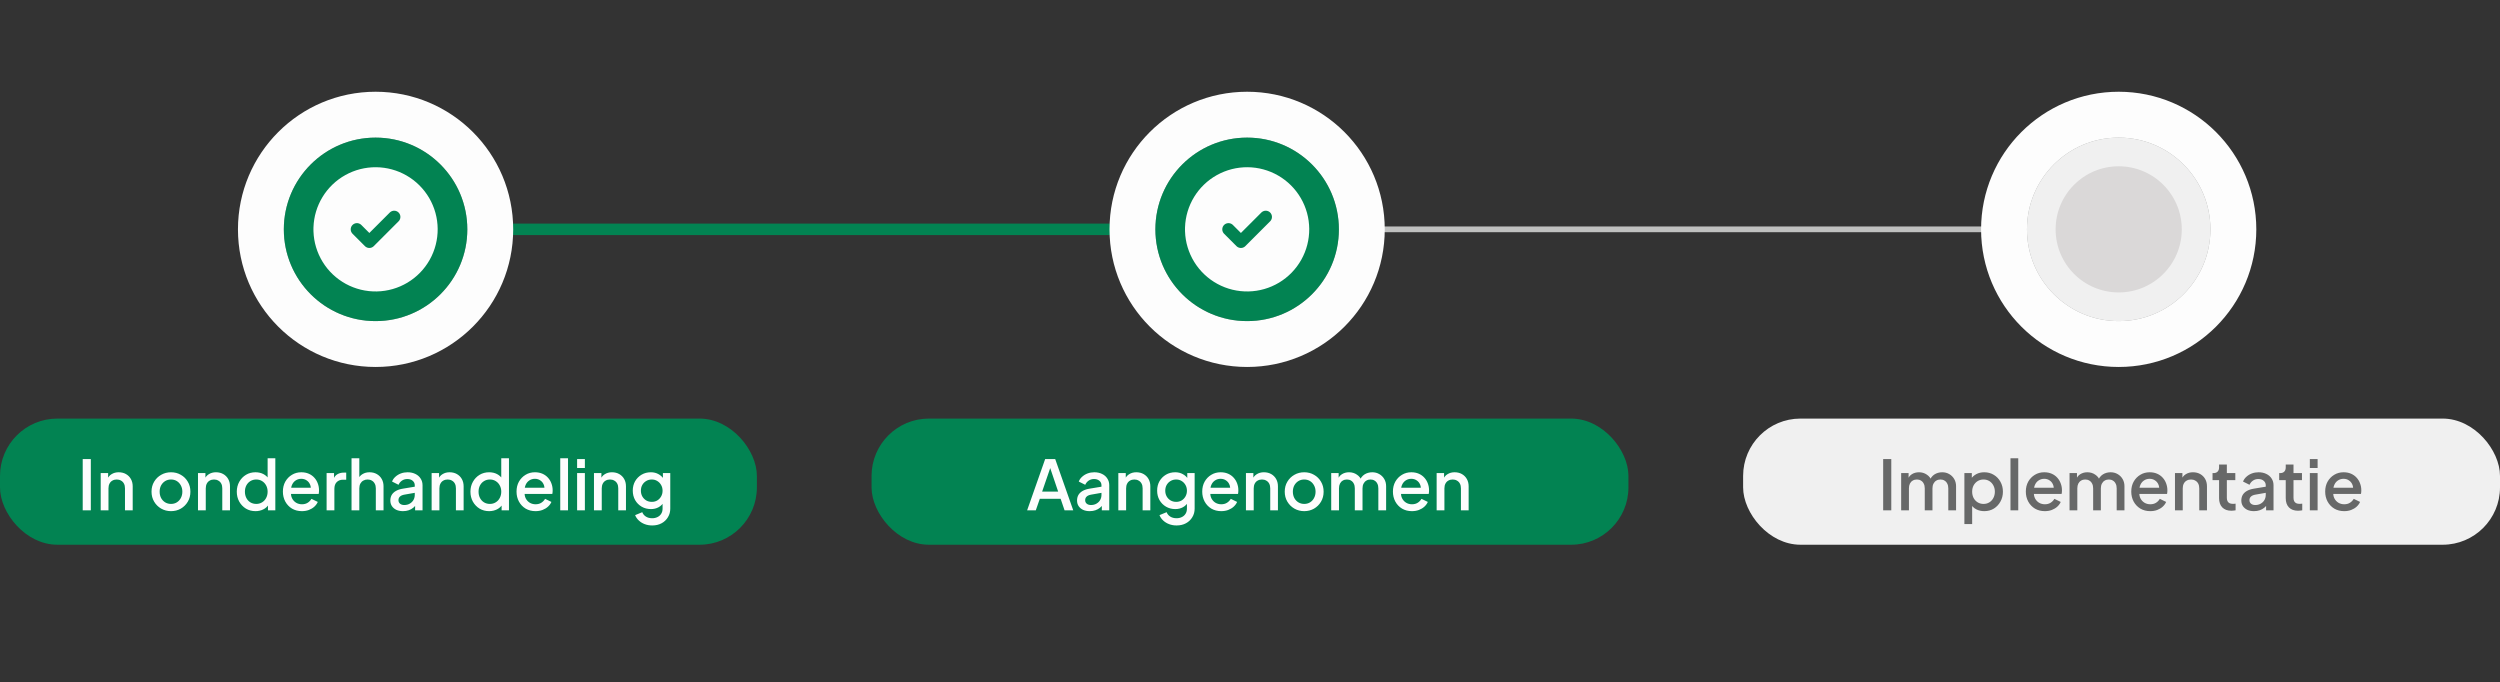
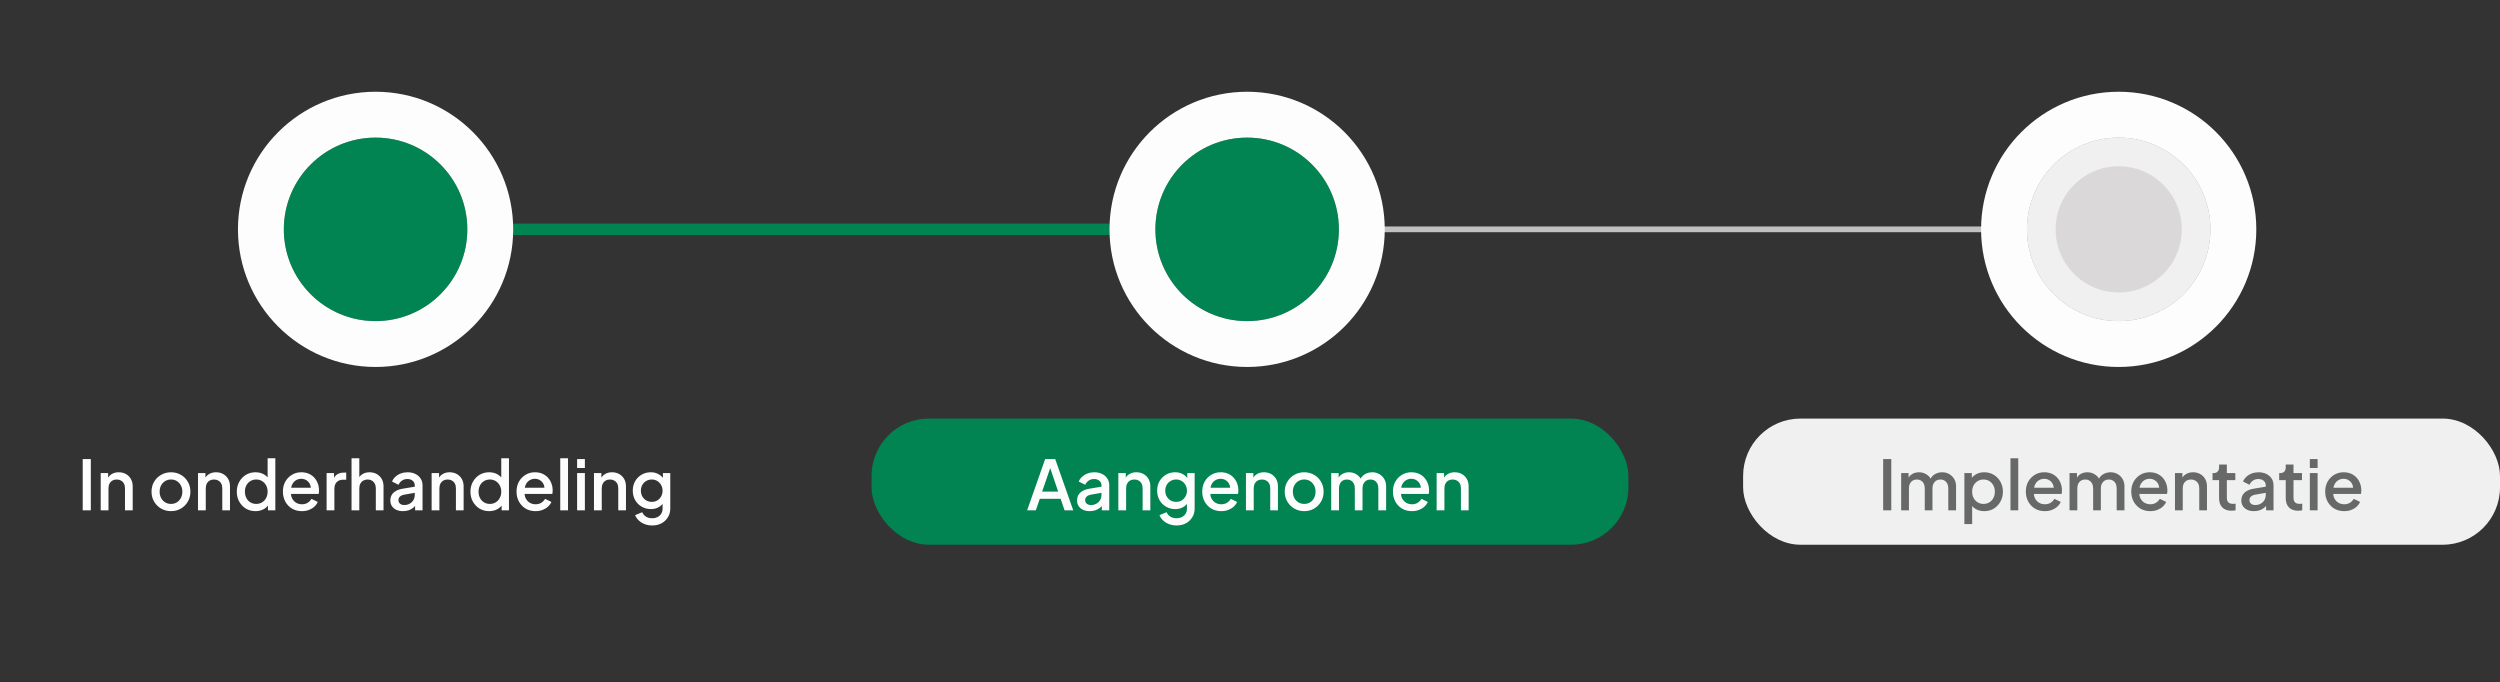
<svg xmlns="http://www.w3.org/2000/svg" width="436" height="119" viewBox="0 0 436 119" fill="none">
  <rect x="0" y="0" width="436" height="119" fill="#333333" stroke="none" />
  <path d="M217 40L370 40" stroke="#BFC0BF" stroke-linecap="round" />
  <path d="M61 40L218 40" stroke="#028352" stroke-width="2" stroke-linecap="round" />
  <circle cx="65.5" cy="40" r="20" fill="#A2A3A2" stroke="#FDFDFD" stroke-width="8" />
  <circle cx="65.5" cy="40" r="13.5" fill="#028352" stroke="#028352" stroke-width="5" />
  <g clip-path="url(#clip0_1003_11913)">
-     <path d="M70.914 30.616C72.548 31.559 73.907 32.913 74.857 34.543C75.807 36.173 76.315 38.023 76.33 39.91C76.345 41.797 75.868 43.655 74.944 45.3C74.021 46.945 72.683 48.321 71.065 49.291C69.446 50.26 67.603 50.79 65.716 50.828C63.83 50.867 61.966 50.411 60.31 49.508C58.654 48.605 57.262 47.284 56.273 45.678C55.283 44.071 54.731 42.234 54.669 40.348L54.664 39.997L54.669 39.646C54.73 37.775 55.275 35.952 56.25 34.354C57.225 32.756 58.597 31.438 60.233 30.529C61.87 29.619 63.713 29.149 65.585 29.164C67.457 29.18 69.293 29.68 70.914 30.616ZM69.513 37.065C69.327 36.878 69.079 36.766 68.815 36.75C68.552 36.733 68.292 36.813 68.083 36.975L67.981 37.065L64.414 40.631L63.013 39.231L62.911 39.141C62.703 38.98 62.443 38.9 62.18 38.916C61.916 38.933 61.668 39.045 61.482 39.232C61.295 39.418 61.183 39.666 61.167 39.929C61.15 40.193 61.23 40.453 61.392 40.661L61.481 40.763L63.648 42.93L63.75 43.02C63.94 43.167 64.174 43.247 64.414 43.247C64.654 43.247 64.888 43.167 65.078 43.02L65.18 42.93L69.513 38.596L69.603 38.495C69.765 38.286 69.845 38.026 69.828 37.763C69.812 37.499 69.7 37.251 69.513 37.065Z" fill="#FDFDFD" />
-   </g>
-   <rect y="73" width="132" height="22" rx="10" fill="#028352" />
+     </g>
  <path d="M14.424 89V80.06H15.84V89H14.424ZM17.561 89V82.508H18.858V83.78L18.701 83.612C18.861 83.204 19.117 82.896 19.47 82.688C19.822 82.472 20.23 82.364 20.694 82.364C21.174 82.364 21.598 82.468 21.965 82.676C22.334 82.884 22.622 83.172 22.829 83.54C23.038 83.908 23.142 84.332 23.142 84.812V89H21.797V85.172C21.797 84.844 21.738 84.568 21.617 84.344C21.497 84.112 21.326 83.936 21.102 83.816C20.886 83.688 20.637 83.624 20.358 83.624C20.078 83.624 19.826 83.688 19.602 83.816C19.386 83.936 19.218 84.112 19.098 84.344C18.977 84.576 18.918 84.852 18.918 85.172V89H17.561ZM29.822 89.144C29.198 89.144 28.626 88.996 28.106 88.7C27.594 88.404 27.186 88 26.882 87.488C26.578 86.976 26.426 86.396 26.426 85.748C26.426 85.092 26.578 84.512 26.882 84.008C27.186 83.496 27.594 83.096 28.106 82.808C28.618 82.512 29.19 82.364 29.822 82.364C30.462 82.364 31.034 82.512 31.538 82.808C32.05 83.096 32.454 83.496 32.75 84.008C33.054 84.512 33.206 85.092 33.206 85.748C33.206 86.404 33.054 86.988 32.75 87.5C32.446 88.012 32.038 88.416 31.526 88.712C31.014 89 30.446 89.144 29.822 89.144ZM29.822 87.884C30.206 87.884 30.546 87.792 30.842 87.608C31.138 87.424 31.37 87.172 31.538 86.852C31.714 86.524 31.802 86.156 31.802 85.748C31.802 85.34 31.714 84.976 31.538 84.656C31.37 84.336 31.138 84.084 30.842 83.9C30.546 83.716 30.206 83.624 29.822 83.624C29.446 83.624 29.106 83.716 28.802 83.9C28.506 84.084 28.27 84.336 28.094 84.656C27.926 84.976 27.842 85.34 27.842 85.748C27.842 86.156 27.926 86.524 28.094 86.852C28.27 87.172 28.506 87.424 28.802 87.608C29.106 87.792 29.446 87.884 29.822 87.884ZM34.53 89V82.508H35.826V83.78L35.67 83.612C35.83 83.204 36.086 82.896 36.438 82.688C36.79 82.472 37.198 82.364 37.662 82.364C38.142 82.364 38.566 82.468 38.934 82.676C39.302 82.884 39.59 83.172 39.798 83.54C40.006 83.908 40.11 84.332 40.11 84.812V89H38.766V85.172C38.766 84.844 38.706 84.568 38.586 84.344C38.466 84.112 38.294 83.936 38.07 83.816C37.854 83.688 37.606 83.624 37.326 83.624C37.046 83.624 36.794 83.688 36.57 83.816C36.354 83.936 36.186 84.112 36.066 84.344C35.946 84.576 35.886 84.852 35.886 85.172V89H34.53ZM44.562 89.144C43.938 89.144 43.377 88.996 42.882 88.7C42.394 88.396 42.005 87.988 41.718 87.476C41.438 86.964 41.297 86.388 41.297 85.748C41.297 85.108 41.441 84.532 41.73 84.02C42.017 83.508 42.406 83.104 42.894 82.808C43.382 82.512 43.934 82.364 44.55 82.364C45.069 82.364 45.529 82.468 45.929 82.676C46.33 82.884 46.645 83.172 46.877 83.54L46.673 83.852V79.916H48.017V89H46.733V87.68L46.889 87.932C46.666 88.324 46.346 88.624 45.929 88.832C45.514 89.04 45.057 89.144 44.562 89.144ZM44.694 87.884C45.069 87.884 45.406 87.792 45.702 87.608C46.005 87.424 46.242 87.172 46.41 86.852C46.586 86.524 46.673 86.156 46.673 85.748C46.673 85.34 46.586 84.976 46.41 84.656C46.242 84.336 46.005 84.084 45.702 83.9C45.406 83.716 45.069 83.624 44.694 83.624C44.318 83.624 43.977 83.716 43.673 83.9C43.37 84.084 43.133 84.336 42.965 84.656C42.797 84.976 42.714 85.34 42.714 85.748C42.714 86.156 42.797 86.524 42.965 86.852C43.133 87.172 43.365 87.424 43.661 87.608C43.965 87.792 44.309 87.884 44.694 87.884ZM52.649 89.144C52.001 89.144 51.425 88.996 50.921 88.7C50.425 88.396 50.037 87.988 49.757 87.476C49.477 86.956 49.337 86.376 49.337 85.736C49.337 85.08 49.477 84.5 49.757 83.996C50.045 83.492 50.429 83.096 50.909 82.808C51.389 82.512 51.933 82.364 52.541 82.364C53.029 82.364 53.465 82.448 53.849 82.616C54.233 82.784 54.557 83.016 54.821 83.312C55.085 83.6 55.285 83.932 55.421 84.308C55.565 84.684 55.637 85.084 55.637 85.508C55.637 85.612 55.633 85.72 55.625 85.832C55.617 85.944 55.601 86.048 55.577 86.144H50.405V85.064H54.809L54.161 85.556C54.241 85.164 54.213 84.816 54.077 84.512C53.949 84.2 53.749 83.956 53.477 83.78C53.213 83.596 52.901 83.504 52.541 83.504C52.181 83.504 51.861 83.596 51.581 83.78C51.301 83.956 51.085 84.212 50.933 84.548C50.781 84.876 50.721 85.276 50.753 85.748C50.713 86.188 50.773 86.572 50.933 86.9C51.101 87.228 51.333 87.484 51.629 87.668C51.933 87.852 52.277 87.944 52.661 87.944C53.053 87.944 53.385 87.856 53.657 87.68C53.937 87.504 54.157 87.276 54.317 86.996L55.421 87.536C55.293 87.84 55.093 88.116 54.821 88.364C54.557 88.604 54.237 88.796 53.861 88.94C53.493 89.076 53.089 89.144 52.649 89.144ZM56.96 89V82.508H58.256V83.816L58.136 83.624C58.28 83.2 58.512 82.896 58.832 82.712C59.152 82.52 59.536 82.424 59.984 82.424H60.38V83.66H59.816C59.368 83.66 59.004 83.8 58.724 84.08C58.452 84.352 58.316 84.744 58.316 85.256V89H56.96ZM61.308 89V79.916H62.664V83.78L62.448 83.612C62.608 83.204 62.864 82.896 63.216 82.688C63.568 82.472 63.976 82.364 64.44 82.364C64.92 82.364 65.344 82.468 65.712 82.676C66.08 82.884 66.368 83.172 66.576 83.54C66.784 83.908 66.888 84.328 66.888 84.8V89H65.544V85.172C65.544 84.844 65.48 84.568 65.352 84.344C65.232 84.112 65.064 83.936 64.848 83.816C64.632 83.688 64.384 83.624 64.104 83.624C63.832 83.624 63.584 83.688 63.36 83.816C63.144 83.936 62.972 84.112 62.844 84.344C62.724 84.576 62.664 84.852 62.664 85.172V89H61.308ZM70.283 89.144C69.843 89.144 69.455 89.068 69.119 88.916C68.791 88.756 68.535 88.54 68.351 88.268C68.167 87.988 68.075 87.66 68.075 87.284C68.075 86.932 68.151 86.616 68.303 86.336C68.463 86.056 68.707 85.82 69.035 85.628C69.363 85.436 69.775 85.3 70.271 85.22L72.527 84.848V85.916L70.535 86.264C70.175 86.328 69.911 86.444 69.743 86.612C69.575 86.772 69.491 86.98 69.491 87.236C69.491 87.484 69.583 87.688 69.767 87.848C69.959 88 70.203 88.076 70.499 88.076C70.867 88.076 71.187 87.996 71.459 87.836C71.739 87.676 71.955 87.464 72.107 87.2C72.259 86.928 72.335 86.628 72.335 86.3V84.632C72.335 84.312 72.215 84.052 71.975 83.852C71.743 83.644 71.431 83.54 71.039 83.54C70.679 83.54 70.363 83.636 70.091 83.828C69.827 84.012 69.631 84.252 69.503 84.548L68.375 83.984C68.495 83.664 68.691 83.384 68.963 83.144C69.235 82.896 69.551 82.704 69.911 82.568C70.279 82.432 70.667 82.364 71.075 82.364C71.587 82.364 72.039 82.46 72.431 82.652C72.831 82.844 73.139 83.112 73.355 83.456C73.579 83.792 73.691 84.184 73.691 84.632V89H72.395V87.824L72.671 87.86C72.519 88.124 72.323 88.352 72.083 88.544C71.851 88.736 71.583 88.884 71.279 88.988C70.983 89.092 70.651 89.144 70.283 89.144ZM75.276 89V82.508H76.572V83.78L76.416 83.612C76.576 83.204 76.832 82.896 77.184 82.688C77.536 82.472 77.944 82.364 78.408 82.364C78.888 82.364 79.312 82.468 79.68 82.676C80.048 82.884 80.336 83.172 80.544 83.54C80.752 83.908 80.856 84.332 80.856 84.812V89H79.512V85.172C79.512 84.844 79.452 84.568 79.332 84.344C79.212 84.112 79.04 83.936 78.816 83.816C78.6 83.688 78.352 83.624 78.072 83.624C77.792 83.624 77.54 83.688 77.316 83.816C77.1 83.936 76.932 84.112 76.812 84.344C76.692 84.576 76.632 84.852 76.632 85.172V89H75.276ZM85.308 89.144C84.684 89.144 84.124 88.996 83.628 88.7C83.14 88.396 82.752 87.988 82.464 87.476C82.184 86.964 82.044 86.388 82.044 85.748C82.044 85.108 82.188 84.532 82.476 84.02C82.764 83.508 83.152 83.104 83.64 82.808C84.128 82.512 84.68 82.364 85.296 82.364C85.816 82.364 86.276 82.468 86.676 82.676C87.076 82.884 87.392 83.172 87.624 83.54L87.42 83.852V79.916H88.764V89H87.48V87.68L87.636 87.932C87.412 88.324 87.092 88.624 86.676 88.832C86.26 89.04 85.804 89.144 85.308 89.144ZM85.44 87.884C85.816 87.884 86.152 87.792 86.448 87.608C86.752 87.424 86.988 87.172 87.156 86.852C87.332 86.524 87.42 86.156 87.42 85.748C87.42 85.34 87.332 84.976 87.156 84.656C86.988 84.336 86.752 84.084 86.448 83.9C86.152 83.716 85.816 83.624 85.44 83.624C85.064 83.624 84.724 83.716 84.42 83.9C84.116 84.084 83.88 84.336 83.712 84.656C83.544 84.976 83.46 85.34 83.46 85.748C83.46 86.156 83.544 86.524 83.712 86.852C83.88 87.172 84.112 87.424 84.408 87.608C84.712 87.792 85.056 87.884 85.44 87.884ZM93.395 89.144C92.747 89.144 92.171 88.996 91.667 88.7C91.171 88.396 90.783 87.988 90.503 87.476C90.223 86.956 90.083 86.376 90.083 85.736C90.083 85.08 90.223 84.5 90.503 83.996C90.791 83.492 91.175 83.096 91.655 82.808C92.135 82.512 92.679 82.364 93.287 82.364C93.775 82.364 94.211 82.448 94.595 82.616C94.979 82.784 95.303 83.016 95.567 83.312C95.831 83.6 96.031 83.932 96.167 84.308C96.311 84.684 96.383 85.084 96.383 85.508C96.383 85.612 96.379 85.72 96.371 85.832C96.363 85.944 96.347 86.048 96.323 86.144H91.151V85.064H95.555L94.907 85.556C94.987 85.164 94.959 84.816 94.823 84.512C94.695 84.2 94.495 83.956 94.223 83.78C93.959 83.596 93.647 83.504 93.287 83.504C92.927 83.504 92.607 83.596 92.327 83.78C92.047 83.956 91.831 84.212 91.679 84.548C91.527 84.876 91.467 85.276 91.499 85.748C91.459 86.188 91.519 86.572 91.679 86.9C91.847 87.228 92.079 87.484 92.375 87.668C92.679 87.852 93.023 87.944 93.407 87.944C93.799 87.944 94.131 87.856 94.403 87.68C94.683 87.504 94.903 87.276 95.063 86.996L96.167 87.536C96.039 87.84 95.839 88.116 95.567 88.364C95.303 88.604 94.983 88.796 94.607 88.94C94.239 89.076 93.835 89.144 93.395 89.144ZM97.706 89V79.916H99.062V89H97.706ZM100.647 89V82.508H102.003V89H100.647ZM100.647 81.62V80.06H102.003V81.62H100.647ZM103.589 89V82.508H104.885V83.78L104.729 83.612C104.889 83.204 105.145 82.896 105.497 82.688C105.849 82.472 106.257 82.364 106.721 82.364C107.201 82.364 107.625 82.468 107.993 82.676C108.361 82.884 108.649 83.172 108.857 83.54C109.065 83.908 109.169 84.332 109.169 84.812V89H107.825V85.172C107.825 84.844 107.765 84.568 107.645 84.344C107.525 84.112 107.353 83.936 107.129 83.816C106.913 83.688 106.665 83.624 106.385 83.624C106.105 83.624 105.853 83.688 105.629 83.816C105.413 83.936 105.245 84.112 105.125 84.344C105.005 84.576 104.945 84.852 104.945 85.172V89H103.589ZM113.752 91.64C113.28 91.64 112.844 91.564 112.444 91.412C112.044 91.26 111.7 91.048 111.412 90.776C111.124 90.512 110.908 90.2 110.764 89.84L112.012 89.324C112.124 89.628 112.328 89.88 112.624 90.08C112.928 90.28 113.3 90.38 113.74 90.38C114.084 90.38 114.392 90.312 114.664 90.176C114.936 90.048 115.152 89.856 115.312 89.6C115.472 89.352 115.552 89.052 115.552 88.7V87.236L115.792 87.512C115.568 87.928 115.256 88.244 114.856 88.46C114.464 88.676 114.02 88.784 113.524 88.784C112.924 88.784 112.384 88.644 111.904 88.364C111.424 88.084 111.044 87.7 110.764 87.212C110.492 86.724 110.356 86.176 110.356 85.568C110.356 84.952 110.492 84.404 110.764 83.924C111.044 83.444 111.42 83.064 111.892 82.784C112.364 82.504 112.904 82.364 113.512 82.364C114.008 82.364 114.448 82.472 114.832 82.688C115.224 82.896 115.544 83.2 115.792 83.6L115.612 83.936V82.508H116.896V88.7C116.896 89.26 116.76 89.76 116.488 90.2C116.224 90.648 115.856 91 115.384 91.256C114.912 91.512 114.368 91.64 113.752 91.64ZM113.68 87.524C114.04 87.524 114.36 87.44 114.64 87.272C114.92 87.096 115.14 86.864 115.3 86.576C115.468 86.28 115.552 85.948 115.552 85.58C115.552 85.212 115.468 84.88 115.3 84.584C115.132 84.288 114.908 84.056 114.628 83.888C114.348 83.712 114.032 83.624 113.68 83.624C113.312 83.624 112.984 83.712 112.696 83.888C112.408 84.056 112.18 84.288 112.012 84.584C111.852 84.872 111.772 85.204 111.772 85.58C111.772 85.94 111.852 86.268 112.012 86.564C112.18 86.86 112.408 87.096 112.696 87.272C112.984 87.44 113.312 87.524 113.68 87.524Z" fill="#FDFDFD" />
  <circle cx="217.5" cy="40" r="20" fill="#A2A3A2" stroke="#FDFDFD" stroke-width="8" />
  <circle cx="217.5" cy="40" r="13.5" fill="#028352" stroke="#028352" stroke-width="5" />
  <g clip-path="url(#clip1_1003_11913)">
-     <path d="M222.914 30.616C224.548 31.559 225.907 32.913 226.857 34.543C227.807 36.173 228.315 38.023 228.33 39.91C228.345 41.797 227.868 43.655 226.944 45.3C226.021 46.945 224.683 48.321 223.065 49.291C221.446 50.26 219.603 50.79 217.716 50.828C215.83 50.867 213.966 50.411 212.31 49.508C210.654 48.605 209.262 47.284 208.272 45.678C207.283 44.071 206.731 42.234 206.669 40.348L206.664 39.997L206.669 39.646C206.73 37.775 207.275 35.952 208.25 34.354C209.225 32.756 210.597 31.438 212.233 30.529C213.869 29.619 215.713 29.149 217.585 29.164C219.457 29.18 221.293 29.68 222.914 30.616ZM221.513 37.065C221.327 36.878 221.079 36.766 220.815 36.75C220.552 36.733 220.292 36.813 220.083 36.975L219.981 37.065L216.414 40.631L215.013 39.231L214.911 39.141C214.703 38.98 214.443 38.9 214.18 38.916C213.916 38.933 213.668 39.045 213.482 39.232C213.295 39.418 213.183 39.666 213.167 39.929C213.15 40.193 213.23 40.453 213.392 40.661L213.481 40.763L215.648 42.93L215.75 43.02C215.94 43.167 216.174 43.247 216.414 43.247C216.655 43.247 216.888 43.167 217.078 43.02L217.18 42.93L221.513 38.596L221.603 38.495C221.765 38.286 221.845 38.026 221.828 37.763C221.812 37.499 221.7 37.251 221.513 37.065Z" fill="#FDFDFD" />
-   </g>
+     </g>
  <rect x="152" y="73" width="132" height="22" rx="10" fill="#028352" />
  <path d="M179.132 89L182.276 80.06H184.028L187.172 89H185.66L184.976 86.996H181.34L180.644 89H179.132ZM181.748 85.736H184.544L182.96 81.056H183.356L181.748 85.736ZM190.045 89.144C189.605 89.144 189.217 89.068 188.881 88.916C188.553 88.756 188.297 88.54 188.113 88.268C187.929 87.988 187.837 87.66 187.837 87.284C187.837 86.932 187.913 86.616 188.065 86.336C188.225 86.056 188.469 85.82 188.797 85.628C189.125 85.436 189.537 85.3 190.033 85.22L192.289 84.848V85.916L190.297 86.264C189.937 86.328 189.673 86.444 189.505 86.612C189.337 86.772 189.253 86.98 189.253 87.236C189.253 87.484 189.345 87.688 189.529 87.848C189.721 88 189.965 88.076 190.261 88.076C190.629 88.076 190.949 87.996 191.221 87.836C191.501 87.676 191.717 87.464 191.869 87.2C192.021 86.928 192.097 86.628 192.097 86.3V84.632C192.097 84.312 191.977 84.052 191.737 83.852C191.505 83.644 191.193 83.54 190.801 83.54C190.441 83.54 190.125 83.636 189.853 83.828C189.589 84.012 189.393 84.252 189.265 84.548L188.137 83.984C188.257 83.664 188.453 83.384 188.725 83.144C188.997 82.896 189.313 82.704 189.673 82.568C190.041 82.432 190.429 82.364 190.837 82.364C191.349 82.364 191.801 82.46 192.193 82.652C192.593 82.844 192.901 83.112 193.117 83.456C193.341 83.792 193.453 84.184 193.453 84.632V89H192.157V87.824L192.433 87.86C192.281 88.124 192.085 88.352 191.845 88.544C191.613 88.736 191.345 88.884 191.041 88.988C190.745 89.092 190.413 89.144 190.045 89.144ZM195.038 89V82.508H196.334V83.78L196.178 83.612C196.338 83.204 196.594 82.896 196.946 82.688C197.298 82.472 197.706 82.364 198.17 82.364C198.65 82.364 199.074 82.468 199.442 82.676C199.81 82.884 200.098 83.172 200.306 83.54C200.514 83.908 200.618 84.332 200.618 84.812V89H199.274V85.172C199.274 84.844 199.214 84.568 199.094 84.344C198.974 84.112 198.802 83.936 198.578 83.816C198.362 83.688 198.114 83.624 197.834 83.624C197.554 83.624 197.302 83.688 197.078 83.816C196.862 83.936 196.694 84.112 196.574 84.344C196.454 84.576 196.394 84.852 196.394 85.172V89H195.038ZM205.201 91.64C204.729 91.64 204.293 91.564 203.893 91.412C203.493 91.26 203.149 91.048 202.861 90.776C202.573 90.512 202.357 90.2 202.213 89.84L203.461 89.324C203.573 89.628 203.777 89.88 204.073 90.08C204.377 90.28 204.749 90.38 205.189 90.38C205.533 90.38 205.841 90.312 206.113 90.176C206.385 90.048 206.601 89.856 206.761 89.6C206.921 89.352 207.001 89.052 207.001 88.7V87.236L207.241 87.512C207.017 87.928 206.705 88.244 206.305 88.46C205.913 88.676 205.469 88.784 204.973 88.784C204.373 88.784 203.833 88.644 203.353 88.364C202.873 88.084 202.493 87.7 202.213 87.212C201.941 86.724 201.805 86.176 201.805 85.568C201.805 84.952 201.941 84.404 202.213 83.924C202.493 83.444 202.869 83.064 203.341 82.784C203.813 82.504 204.353 82.364 204.961 82.364C205.457 82.364 205.897 82.472 206.281 82.688C206.673 82.896 206.993 83.2 207.241 83.6L207.061 83.936V82.508H208.345V88.7C208.345 89.26 208.209 89.76 207.937 90.2C207.673 90.648 207.305 91 206.833 91.256C206.361 91.512 205.817 91.64 205.201 91.64ZM205.129 87.524C205.489 87.524 205.809 87.44 206.089 87.272C206.369 87.096 206.589 86.864 206.749 86.576C206.917 86.28 207.001 85.948 207.001 85.58C207.001 85.212 206.917 84.88 206.749 84.584C206.581 84.288 206.357 84.056 206.077 83.888C205.797 83.712 205.481 83.624 205.129 83.624C204.761 83.624 204.433 83.712 204.145 83.888C203.857 84.056 203.629 84.288 203.461 84.584C203.301 84.872 203.221 85.204 203.221 85.58C203.221 85.94 203.301 86.268 203.461 86.564C203.629 86.86 203.857 87.096 204.145 87.272C204.433 87.44 204.761 87.524 205.129 87.524ZM212.981 89.144C212.333 89.144 211.757 88.996 211.253 88.7C210.757 88.396 210.369 87.988 210.089 87.476C209.809 86.956 209.669 86.376 209.669 85.736C209.669 85.08 209.809 84.5 210.089 83.996C210.377 83.492 210.761 83.096 211.241 82.808C211.721 82.512 212.265 82.364 212.873 82.364C213.361 82.364 213.797 82.448 214.181 82.616C214.565 82.784 214.889 83.016 215.153 83.312C215.417 83.6 215.617 83.932 215.753 84.308C215.897 84.684 215.969 85.084 215.969 85.508C215.969 85.612 215.965 85.72 215.957 85.832C215.949 85.944 215.933 86.048 215.909 86.144H210.737V85.064H215.141L214.493 85.556C214.573 85.164 214.545 84.816 214.409 84.512C214.281 84.2 214.081 83.956 213.809 83.78C213.545 83.596 213.233 83.504 212.873 83.504C212.513 83.504 212.193 83.596 211.913 83.78C211.633 83.956 211.417 84.212 211.265 84.548C211.113 84.876 211.053 85.276 211.085 85.748C211.045 86.188 211.105 86.572 211.265 86.9C211.433 87.228 211.665 87.484 211.961 87.668C212.265 87.852 212.609 87.944 212.993 87.944C213.385 87.944 213.717 87.856 213.989 87.68C214.269 87.504 214.489 87.276 214.649 86.996L215.753 87.536C215.625 87.84 215.425 88.116 215.153 88.364C214.889 88.604 214.569 88.796 214.193 88.94C213.825 89.076 213.421 89.144 212.981 89.144ZM217.292 89V82.508H218.588V83.78L218.432 83.612C218.592 83.204 218.848 82.896 219.2 82.688C219.552 82.472 219.96 82.364 220.424 82.364C220.904 82.364 221.328 82.468 221.696 82.676C222.064 82.884 222.352 83.172 222.56 83.54C222.768 83.908 222.872 84.332 222.872 84.812V89H221.528V85.172C221.528 84.844 221.468 84.568 221.348 84.344C221.228 84.112 221.056 83.936 220.832 83.816C220.616 83.688 220.368 83.624 220.088 83.624C219.808 83.624 219.556 83.688 219.332 83.816C219.116 83.936 218.948 84.112 218.828 84.344C218.708 84.576 218.648 84.852 218.648 85.172V89H217.292ZM227.455 89.144C226.831 89.144 226.259 88.996 225.739 88.7C225.227 88.404 224.819 88 224.515 87.488C224.211 86.976 224.059 86.396 224.059 85.748C224.059 85.092 224.211 84.512 224.515 84.008C224.819 83.496 225.227 83.096 225.739 82.808C226.251 82.512 226.823 82.364 227.455 82.364C228.095 82.364 228.667 82.512 229.171 82.808C229.683 83.096 230.087 83.496 230.383 84.008C230.687 84.512 230.839 85.092 230.839 85.748C230.839 86.404 230.687 86.988 230.383 87.5C230.079 88.012 229.671 88.416 229.159 88.712C228.647 89 228.079 89.144 227.455 89.144ZM227.455 87.884C227.839 87.884 228.179 87.792 228.475 87.608C228.771 87.424 229.003 87.172 229.171 86.852C229.347 86.524 229.435 86.156 229.435 85.748C229.435 85.34 229.347 84.976 229.171 84.656C229.003 84.336 228.771 84.084 228.475 83.9C228.179 83.716 227.839 83.624 227.455 83.624C227.079 83.624 226.739 83.716 226.435 83.9C226.139 84.084 225.903 84.336 225.727 84.656C225.559 84.976 225.475 85.34 225.475 85.748C225.475 86.156 225.559 86.524 225.727 86.852C225.903 87.172 226.139 87.424 226.435 87.608C226.739 87.792 227.079 87.884 227.455 87.884ZM232.163 89V82.508H233.459V83.912L233.291 83.696C233.427 83.256 233.675 82.924 234.035 82.7C234.395 82.476 234.807 82.364 235.271 82.364C235.791 82.364 236.251 82.504 236.651 82.784C237.059 83.056 237.331 83.42 237.467 83.876L237.083 83.912C237.275 83.392 237.567 83.004 237.959 82.748C238.359 82.492 238.815 82.364 239.327 82.364C239.775 82.364 240.179 82.468 240.539 82.676C240.907 82.884 241.199 83.172 241.415 83.54C241.631 83.908 241.739 84.328 241.739 84.8V89H240.383V85.172C240.383 84.844 240.323 84.568 240.203 84.344C240.091 84.112 239.931 83.936 239.723 83.816C239.523 83.688 239.287 83.624 239.015 83.624C238.743 83.624 238.503 83.688 238.295 83.816C238.087 83.936 237.923 84.112 237.803 84.344C237.683 84.576 237.623 84.852 237.623 85.172V89H236.279V85.172C236.279 84.844 236.219 84.568 236.099 84.344C235.987 84.112 235.827 83.936 235.619 83.816C235.419 83.688 235.179 83.624 234.899 83.624C234.627 83.624 234.387 83.688 234.179 83.816C233.971 83.936 233.807 84.112 233.687 84.344C233.575 84.576 233.519 84.852 233.519 85.172V89H232.163ZM246.238 89.144C245.59 89.144 245.014 88.996 244.51 88.7C244.014 88.396 243.626 87.988 243.346 87.476C243.066 86.956 242.926 86.376 242.926 85.736C242.926 85.08 243.066 84.5 243.346 83.996C243.634 83.492 244.018 83.096 244.498 82.808C244.978 82.512 245.522 82.364 246.13 82.364C246.618 82.364 247.054 82.448 247.438 82.616C247.822 82.784 248.146 83.016 248.41 83.312C248.674 83.6 248.874 83.932 249.01 84.308C249.154 84.684 249.226 85.084 249.226 85.508C249.226 85.612 249.222 85.72 249.214 85.832C249.206 85.944 249.19 86.048 249.166 86.144H243.994V85.064H248.398L247.75 85.556C247.83 85.164 247.802 84.816 247.666 84.512C247.538 84.2 247.338 83.956 247.066 83.78C246.802 83.596 246.49 83.504 246.13 83.504C245.77 83.504 245.45 83.596 245.17 83.78C244.89 83.956 244.674 84.212 244.522 84.548C244.37 84.876 244.31 85.276 244.342 85.748C244.302 86.188 244.362 86.572 244.522 86.9C244.69 87.228 244.922 87.484 245.218 87.668C245.522 87.852 245.866 87.944 246.25 87.944C246.642 87.944 246.974 87.856 247.246 87.68C247.526 87.504 247.746 87.276 247.906 86.996L249.01 87.536C248.882 87.84 248.682 88.116 248.41 88.364C248.146 88.604 247.826 88.796 247.45 88.94C247.082 89.076 246.678 89.144 246.238 89.144ZM250.55 89V82.508H251.846V83.78L251.69 83.612C251.85 83.204 252.106 82.896 252.458 82.688C252.81 82.472 253.218 82.364 253.682 82.364C254.162 82.364 254.586 82.468 254.954 82.676C255.322 82.884 255.61 83.172 255.818 83.54C256.026 83.908 256.13 84.332 256.13 84.812V89H254.786V85.172C254.786 84.844 254.726 84.568 254.606 84.344C254.486 84.112 254.314 83.936 254.09 83.816C253.874 83.688 253.626 83.624 253.346 83.624C253.066 83.624 252.814 83.688 252.59 83.816C252.374 83.936 252.206 84.112 252.086 84.344C251.966 84.576 251.906 84.852 251.906 85.172V89H250.55Z" fill="#FDFDFD" />
  <circle cx="369.5" cy="40" r="20" fill="#A2A3A2" stroke="#FDFDFD" stroke-width="8" />
  <circle cx="369.5" cy="40" r="13.5" fill="#DAD8D8" stroke="#F0F0F0" stroke-width="5" />
  <rect x="304" y="73" width="132" height="22" rx="10" fill="#F0F0F0" />
  <path d="M328.424 89V80.06H329.84V89H328.424ZM331.562 89V82.508H332.858V83.912L332.69 83.696C332.826 83.256 333.074 82.924 333.434 82.7C333.794 82.476 334.206 82.364 334.67 82.364C335.19 82.364 335.65 82.504 336.05 82.784C336.458 83.056 336.73 83.42 336.866 83.876L336.482 83.912C336.674 83.392 336.966 83.004 337.358 82.748C337.758 82.492 338.214 82.364 338.726 82.364C339.174 82.364 339.578 82.468 339.938 82.676C340.306 82.884 340.598 83.172 340.814 83.54C341.03 83.908 341.138 84.328 341.138 84.8V89H339.782V85.172C339.782 84.844 339.722 84.568 339.602 84.344C339.49 84.112 339.33 83.936 339.122 83.816C338.922 83.688 338.686 83.624 338.414 83.624C338.142 83.624 337.902 83.688 337.694 83.816C337.486 83.936 337.322 84.112 337.202 84.344C337.082 84.576 337.022 84.852 337.022 85.172V89H335.678V85.172C335.678 84.844 335.618 84.568 335.498 84.344C335.386 84.112 335.226 83.936 335.018 83.816C334.818 83.688 334.578 83.624 334.298 83.624C334.026 83.624 333.786 83.688 333.578 83.816C333.37 83.936 333.206 84.112 333.086 84.344C332.974 84.576 332.918 84.852 332.918 85.172V89H331.562ZM342.589 91.4V82.508H343.885V83.852L343.729 83.54C343.969 83.172 344.289 82.884 344.689 82.676C345.089 82.468 345.545 82.364 346.057 82.364C346.673 82.364 347.225 82.512 347.713 82.808C348.209 83.104 348.597 83.508 348.877 84.02C349.165 84.532 349.309 85.108 349.309 85.748C349.309 86.388 349.165 86.964 348.877 87.476C348.597 87.988 348.213 88.396 347.725 88.7C347.237 88.996 346.681 89.144 346.057 89.144C345.553 89.144 345.093 89.04 344.677 88.832C344.269 88.624 343.953 88.324 343.729 87.932L343.945 87.68V91.4H342.589ZM345.925 87.884C346.309 87.884 346.649 87.792 346.945 87.608C347.241 87.424 347.473 87.172 347.641 86.852C347.817 86.524 347.905 86.156 347.905 85.748C347.905 85.34 347.817 84.976 347.641 84.656C347.473 84.336 347.241 84.084 346.945 83.9C346.649 83.716 346.309 83.624 345.925 83.624C345.549 83.624 345.209 83.716 344.905 83.9C344.609 84.084 344.373 84.336 344.197 84.656C344.029 84.976 343.945 85.34 343.945 85.748C343.945 86.156 344.029 86.524 344.197 86.852C344.373 87.172 344.609 87.424 344.905 87.608C345.209 87.792 345.549 87.884 345.925 87.884ZM350.628 89V79.916H351.984V89H350.628ZM356.617 89.144C355.969 89.144 355.393 88.996 354.889 88.7C354.393 88.396 354.005 87.988 353.725 87.476C353.445 86.956 353.305 86.376 353.305 85.736C353.305 85.08 353.445 84.5 353.725 83.996C354.013 83.492 354.397 83.096 354.877 82.808C355.357 82.512 355.901 82.364 356.509 82.364C356.997 82.364 357.433 82.448 357.817 82.616C358.201 82.784 358.525 83.016 358.789 83.312C359.053 83.6 359.253 83.932 359.389 84.308C359.533 84.684 359.605 85.084 359.605 85.508C359.605 85.612 359.601 85.72 359.593 85.832C359.585 85.944 359.569 86.048 359.545 86.144H354.373V85.064H358.777L358.129 85.556C358.209 85.164 358.181 84.816 358.045 84.512C357.917 84.2 357.717 83.956 357.445 83.78C357.181 83.596 356.869 83.504 356.509 83.504C356.149 83.504 355.829 83.596 355.549 83.78C355.269 83.956 355.053 84.212 354.901 84.548C354.749 84.876 354.689 85.276 354.721 85.748C354.681 86.188 354.741 86.572 354.901 86.9C355.069 87.228 355.301 87.484 355.597 87.668C355.901 87.852 356.245 87.944 356.629 87.944C357.021 87.944 357.353 87.856 357.625 87.68C357.905 87.504 358.125 87.276 358.285 86.996L359.389 87.536C359.261 87.84 359.061 88.116 358.789 88.364C358.525 88.604 358.205 88.796 357.829 88.94C357.461 89.076 357.057 89.144 356.617 89.144ZM360.929 89V82.508H362.225V83.912L362.057 83.696C362.193 83.256 362.441 82.924 362.801 82.7C363.161 82.476 363.573 82.364 364.037 82.364C364.557 82.364 365.017 82.504 365.417 82.784C365.825 83.056 366.097 83.42 366.233 83.876L365.849 83.912C366.041 83.392 366.333 83.004 366.725 82.748C367.125 82.492 367.581 82.364 368.093 82.364C368.541 82.364 368.945 82.468 369.305 82.676C369.673 82.884 369.965 83.172 370.181 83.54C370.397 83.908 370.505 84.328 370.505 84.8V89H369.149V85.172C369.149 84.844 369.089 84.568 368.969 84.344C368.857 84.112 368.697 83.936 368.489 83.816C368.289 83.688 368.053 83.624 367.781 83.624C367.509 83.624 367.269 83.688 367.061 83.816C366.853 83.936 366.689 84.112 366.569 84.344C366.449 84.576 366.389 84.852 366.389 85.172V89H365.045V85.172C365.045 84.844 364.985 84.568 364.865 84.344C364.753 84.112 364.593 83.936 364.385 83.816C364.185 83.688 363.945 83.624 363.665 83.624C363.393 83.624 363.153 83.688 362.945 83.816C362.737 83.936 362.573 84.112 362.453 84.344C362.341 84.576 362.285 84.852 362.285 85.172V89H360.929ZM375.004 89.144C374.356 89.144 373.78 88.996 373.276 88.7C372.78 88.396 372.392 87.988 372.112 87.476C371.832 86.956 371.692 86.376 371.692 85.736C371.692 85.08 371.832 84.5 372.112 83.996C372.4 83.492 372.784 83.096 373.264 82.808C373.744 82.512 374.288 82.364 374.896 82.364C375.384 82.364 375.82 82.448 376.204 82.616C376.588 82.784 376.912 83.016 377.176 83.312C377.44 83.6 377.64 83.932 377.776 84.308C377.92 84.684 377.992 85.084 377.992 85.508C377.992 85.612 377.988 85.72 377.98 85.832C377.972 85.944 377.956 86.048 377.932 86.144H372.76V85.064H377.164L376.516 85.556C376.596 85.164 376.568 84.816 376.432 84.512C376.304 84.2 376.104 83.956 375.832 83.78C375.568 83.596 375.256 83.504 374.896 83.504C374.536 83.504 374.216 83.596 373.936 83.78C373.656 83.956 373.44 84.212 373.288 84.548C373.136 84.876 373.076 85.276 373.108 85.748C373.068 86.188 373.128 86.572 373.288 86.9C373.456 87.228 373.688 87.484 373.984 87.668C374.288 87.852 374.632 87.944 375.016 87.944C375.408 87.944 375.74 87.856 376.012 87.68C376.292 87.504 376.512 87.276 376.672 86.996L377.776 87.536C377.648 87.84 377.448 88.116 377.176 88.364C376.912 88.604 376.592 88.796 376.216 88.94C375.848 89.076 375.444 89.144 375.004 89.144ZM379.315 89V82.508H380.611V83.78L380.455 83.612C380.615 83.204 380.871 82.896 381.223 82.688C381.575 82.472 381.983 82.364 382.447 82.364C382.927 82.364 383.351 82.468 383.719 82.676C384.087 82.884 384.375 83.172 384.583 83.54C384.791 83.908 384.895 84.332 384.895 84.812V89H383.551V85.172C383.551 84.844 383.491 84.568 383.371 84.344C383.251 84.112 383.079 83.936 382.855 83.816C382.639 83.688 382.391 83.624 382.111 83.624C381.831 83.624 381.579 83.688 381.355 83.816C381.139 83.936 380.971 84.112 380.851 84.344C380.731 84.576 380.671 84.852 380.671 85.172V89H379.315ZM389.155 89.072C388.475 89.072 387.947 88.88 387.571 88.496C387.195 88.112 387.007 87.572 387.007 86.876V83.732H385.867V82.508H386.047C386.351 82.508 386.587 82.42 386.755 82.244C386.923 82.068 387.007 81.828 387.007 81.524V81.02H388.363V82.508H389.839V83.732H388.363V86.816C388.363 87.04 388.399 87.232 388.471 87.392C388.543 87.544 388.659 87.664 388.819 87.752C388.979 87.832 389.187 87.872 389.443 87.872C389.507 87.872 389.579 87.868 389.659 87.86C389.739 87.852 389.815 87.844 389.887 87.836V89C389.775 89.016 389.651 89.032 389.515 89.048C389.379 89.064 389.259 89.072 389.155 89.072ZM393.095 89.144C392.655 89.144 392.267 89.068 391.931 88.916C391.603 88.756 391.347 88.54 391.163 88.268C390.979 87.988 390.887 87.66 390.887 87.284C390.887 86.932 390.963 86.616 391.115 86.336C391.275 86.056 391.519 85.82 391.847 85.628C392.175 85.436 392.587 85.3 393.083 85.22L395.339 84.848V85.916L393.347 86.264C392.987 86.328 392.723 86.444 392.555 86.612C392.387 86.772 392.303 86.98 392.303 87.236C392.303 87.484 392.395 87.688 392.579 87.848C392.771 88 393.015 88.076 393.311 88.076C393.679 88.076 393.999 87.996 394.271 87.836C394.551 87.676 394.767 87.464 394.919 87.2C395.071 86.928 395.147 86.628 395.147 86.3V84.632C395.147 84.312 395.027 84.052 394.787 83.852C394.555 83.644 394.243 83.54 393.851 83.54C393.491 83.54 393.175 83.636 392.903 83.828C392.639 84.012 392.443 84.252 392.315 84.548L391.187 83.984C391.307 83.664 391.503 83.384 391.775 83.144C392.047 82.896 392.363 82.704 392.723 82.568C393.091 82.432 393.479 82.364 393.887 82.364C394.399 82.364 394.851 82.46 395.243 82.652C395.643 82.844 395.951 83.112 396.167 83.456C396.391 83.792 396.503 84.184 396.503 84.632V89H395.207V87.824L395.483 87.86C395.331 88.124 395.135 88.352 394.895 88.544C394.663 88.736 394.395 88.884 394.091 88.988C393.795 89.092 393.463 89.144 393.095 89.144ZM400.78 89.072C400.1 89.072 399.572 88.88 399.196 88.496C398.82 88.112 398.632 87.572 398.632 86.876V83.732H397.492V82.508H397.672C397.976 82.508 398.212 82.42 398.38 82.244C398.548 82.068 398.632 81.828 398.632 81.524V81.02H399.988V82.508H401.464V83.732H399.988V86.816C399.988 87.04 400.024 87.232 400.096 87.392C400.168 87.544 400.284 87.664 400.444 87.752C400.604 87.832 400.812 87.872 401.068 87.872C401.132 87.872 401.204 87.868 401.284 87.86C401.364 87.852 401.44 87.844 401.512 87.836V89C401.4 89.016 401.276 89.032 401.14 89.048C401.004 89.064 400.884 89.072 400.78 89.072ZM402.835 89V82.508H404.191V89H402.835ZM402.835 81.62V80.06H404.191V81.62H402.835ZM408.824 89.144C408.176 89.144 407.6 88.996 407.096 88.7C406.6 88.396 406.212 87.988 405.932 87.476C405.652 86.956 405.512 86.376 405.512 85.736C405.512 85.08 405.652 84.5 405.932 83.996C406.22 83.492 406.604 83.096 407.084 82.808C407.564 82.512 408.108 82.364 408.716 82.364C409.204 82.364 409.64 82.448 410.024 82.616C410.408 82.784 410.732 83.016 410.996 83.312C411.26 83.6 411.46 83.932 411.596 84.308C411.74 84.684 411.812 85.084 411.812 85.508C411.812 85.612 411.808 85.72 411.8 85.832C411.792 85.944 411.776 86.048 411.752 86.144H406.58V85.064H410.984L410.336 85.556C410.416 85.164 410.388 84.816 410.252 84.512C410.124 84.2 409.924 83.956 409.652 83.78C409.388 83.596 409.076 83.504 408.716 83.504C408.356 83.504 408.036 83.596 407.756 83.78C407.476 83.956 407.26 84.212 407.108 84.548C406.956 84.876 406.896 85.276 406.928 85.748C406.888 86.188 406.948 86.572 407.108 86.9C407.276 87.228 407.508 87.484 407.804 87.668C408.108 87.852 408.452 87.944 408.836 87.944C409.228 87.944 409.56 87.856 409.832 87.68C410.112 87.504 410.332 87.276 410.492 86.996L411.596 87.536C411.468 87.84 411.268 88.116 410.996 88.364C410.732 88.604 410.412 88.796 410.036 88.94C409.668 89.076 409.264 89.144 408.824 89.144Z" fill="#676868" />
  <defs>
    <clipPath id="clip0_1003_11913">
      <rect width="26" height="26" fill="white" transform="translate(52.5 27)" />
    </clipPath>
    <clipPath id="clip1_1003_11913">
-       <rect width="26" height="26" fill="white" transform="translate(204.5 27)" />
-     </clipPath>
+       </clipPath>
  </defs>
</svg>